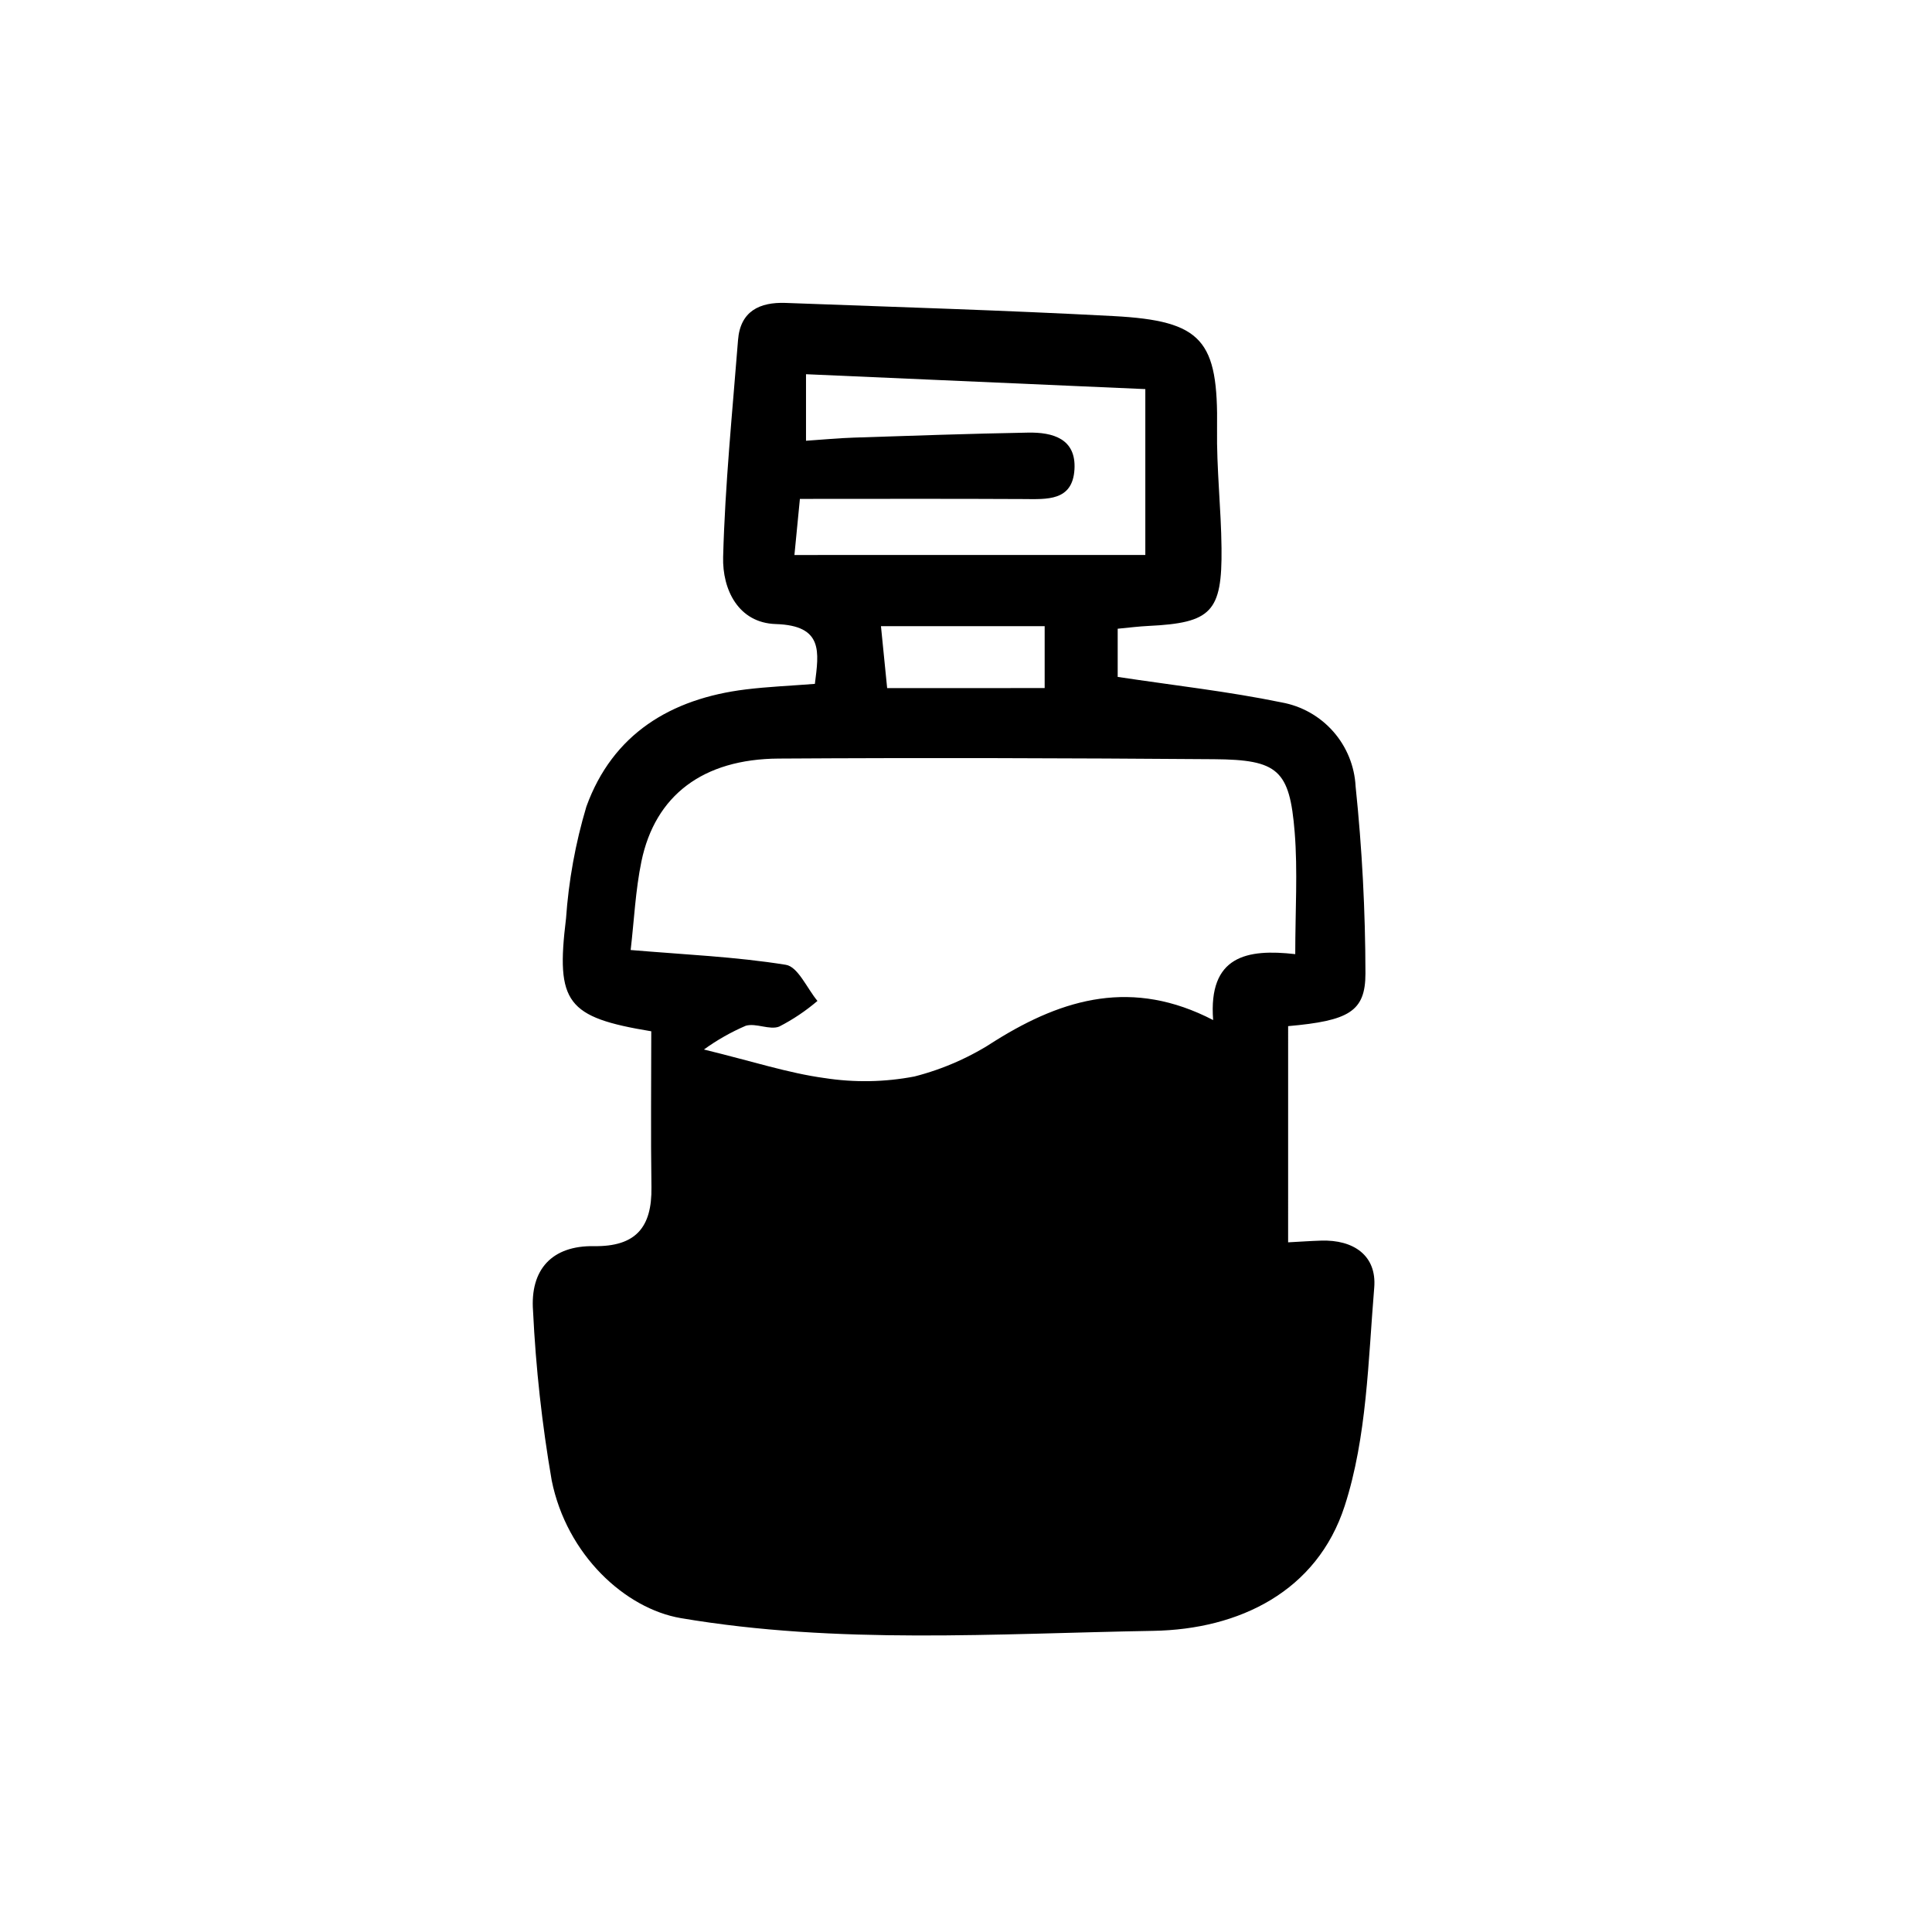
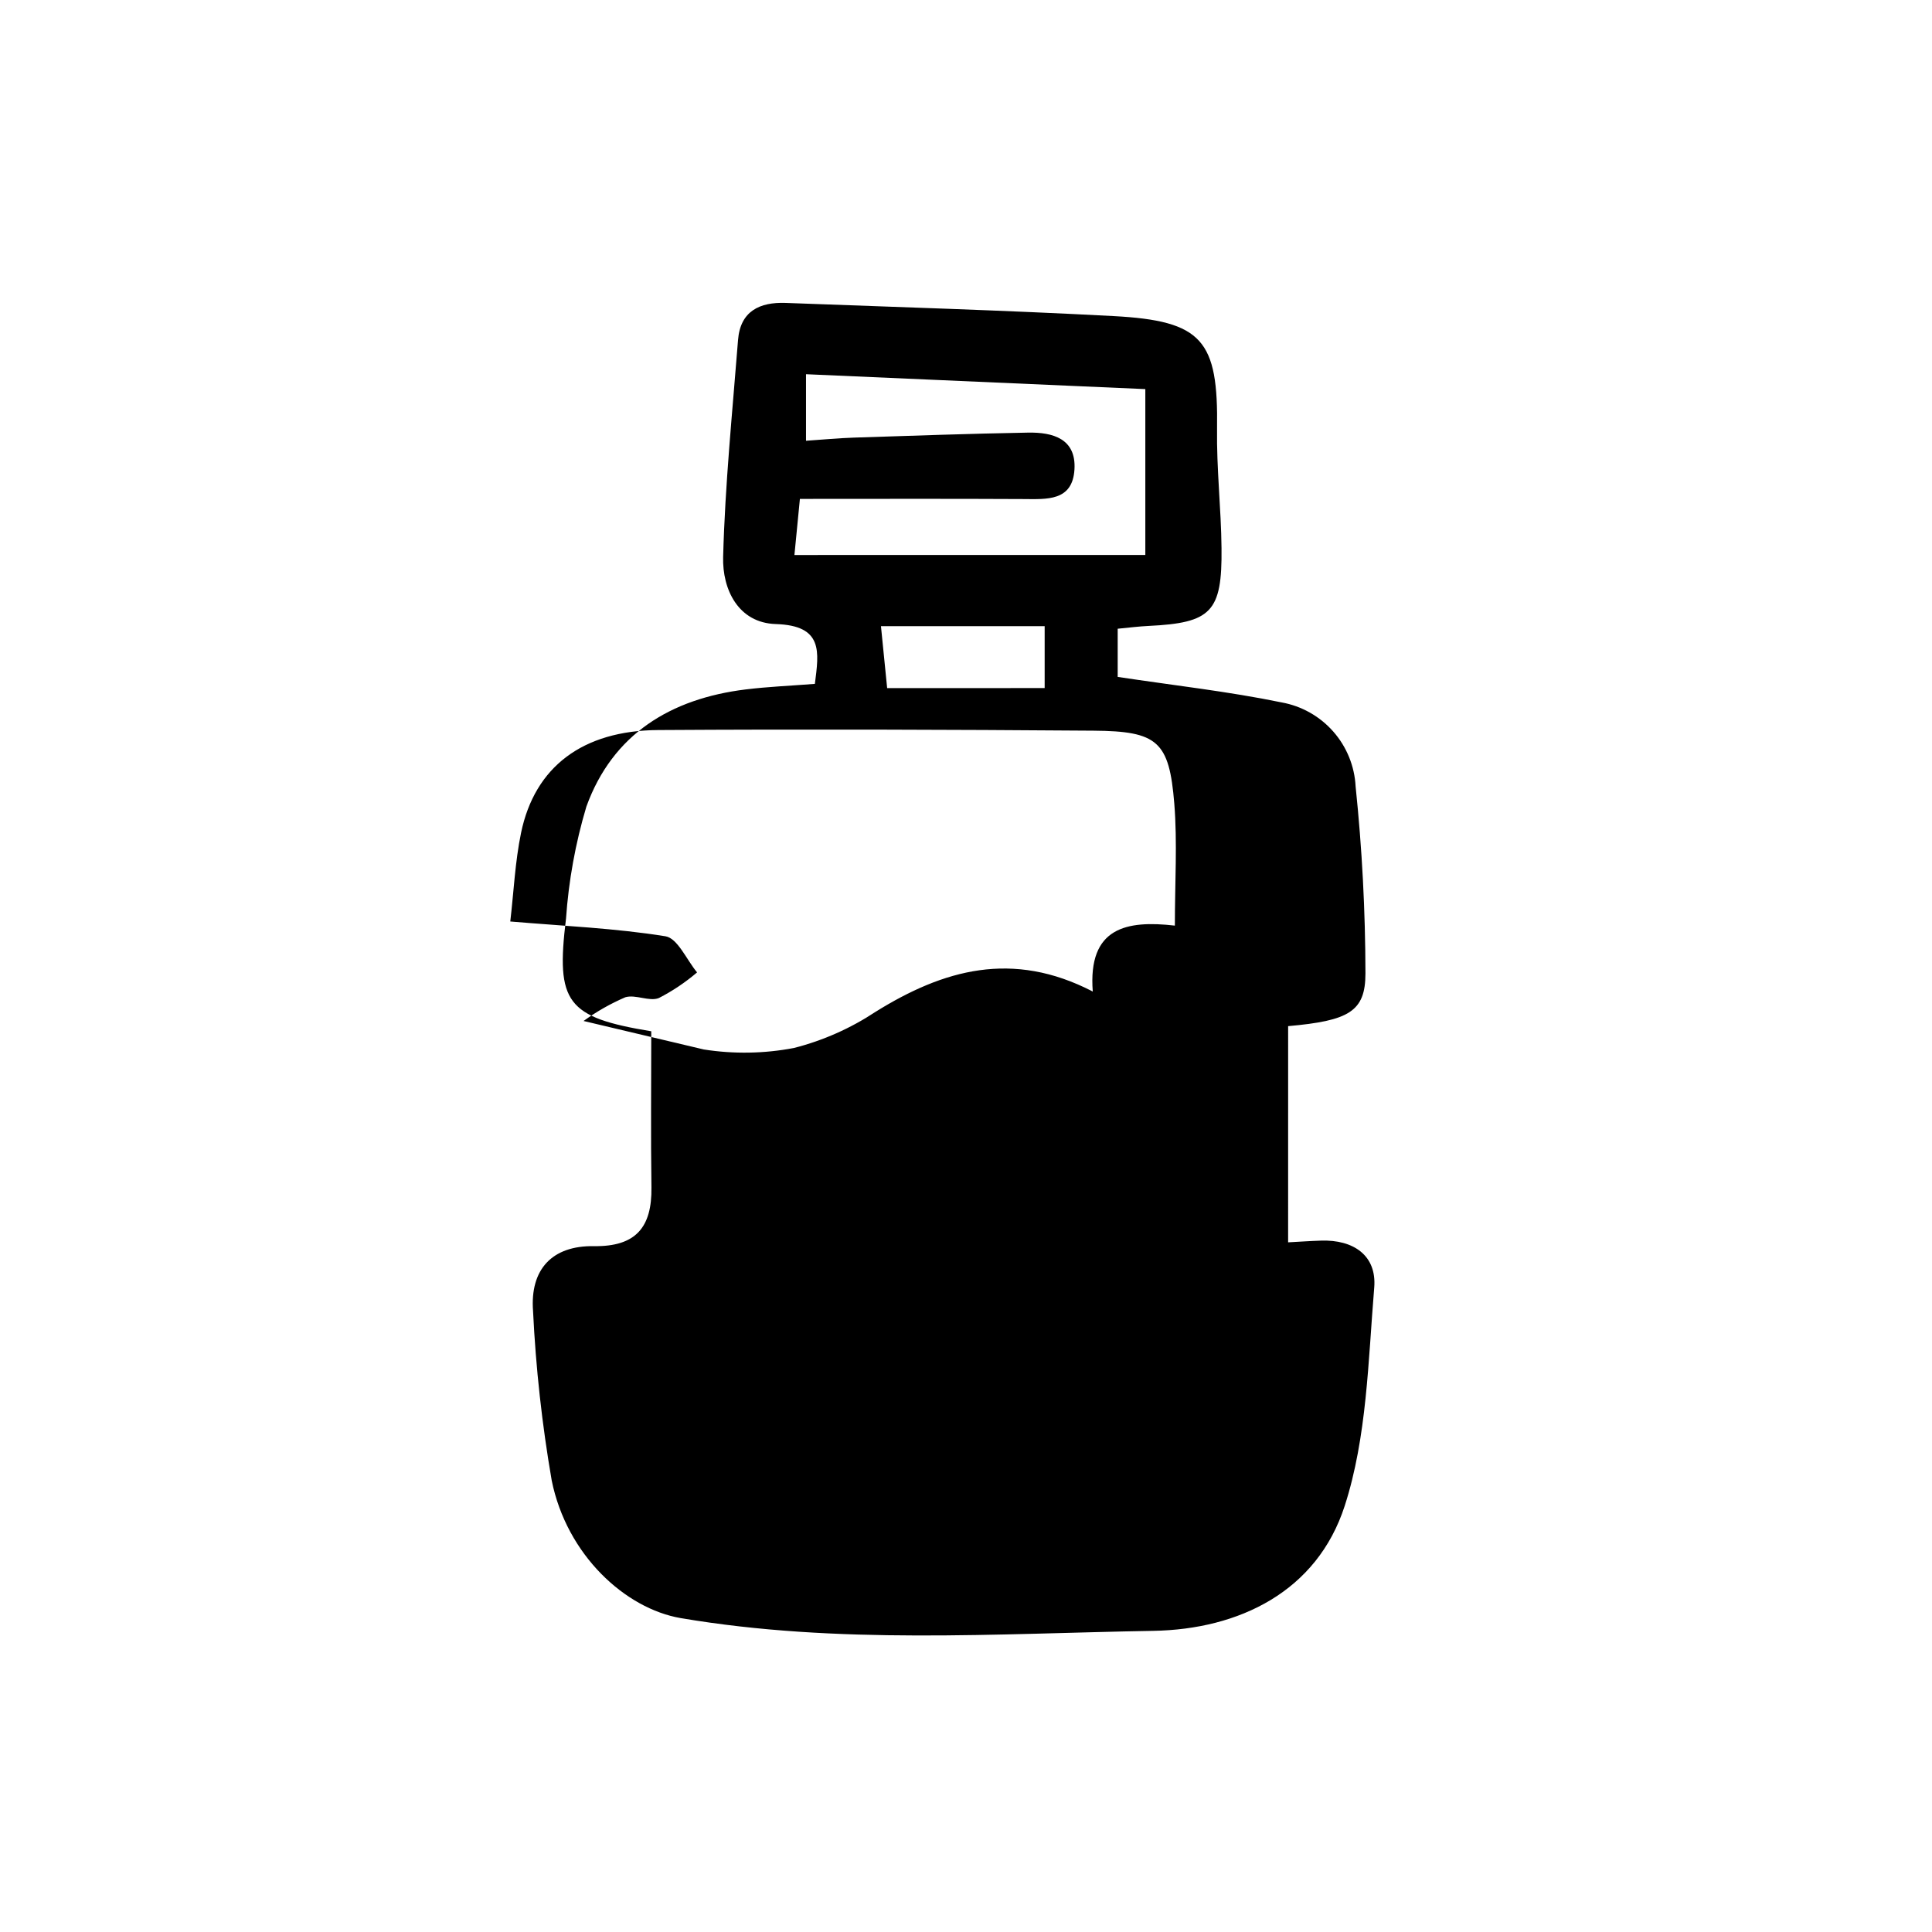
<svg xmlns="http://www.w3.org/2000/svg" fill="#000000" width="800px" height="800px" version="1.1" viewBox="144 144 512 512">
-   <path d="m440.2 310.62v12.766c14.844 2.246 29.285 3.844 43.453 6.762 5.297 0.957 10.117 3.676 13.676 7.719 3.559 4.039 5.644 9.164 5.922 14.543 1.715 16.465 2.582 33.012 2.606 49.566 0 10.141-4.449 12.531-20.488 13.961l-0.004 57.293c2.891-0.152 5.801-0.359 8.715-0.453 8.625-0.289 14.801 3.945 14.105 12.438-1.613 19.434-1.926 39.625-7.828 57.871-7.344 22.672-27.957 32.719-50.754 33.105-41.727 0.711-83.578 3.68-125.19-3.375-14.711-2.519-30.23-16.723-34.215-36.527l0.004 0.004c-2.562-14.828-4.211-29.805-4.938-44.84-0.836-11.047 5.039-17.383 16.121-17.211 11.16 0.168 15.41-5.039 15.254-15.594-0.203-13.887-0.047-27.77-0.047-41.348-22.441-3.699-25.32-7.559-22.602-29.789l0.004 0.004c0.695-10.086 2.504-20.066 5.398-29.75 6.969-19.254 22.371-28.621 42.234-31.059 5.926-0.727 11.91-0.969 18.324-1.473 1.074-8.48 2.289-15.457-10.352-15.852-9.957-0.309-14.184-9.18-13.961-17.746 0.504-19.195 2.449-38.359 3.949-57.523 0.598-7.684 5.769-10.078 12.594-9.836 28.973 1.082 57.965 1.949 86.914 3.488 23.633 1.254 27.766 6.414 27.438 29.859-0.152 10.535 1.074 21.086 1.184 31.633 0.188 16.938-2.707 19.82-19.336 20.621-2.539 0.125-5.113 0.441-8.18 0.742zm-109.65 111.51c13.047 3.188 22.355 6.246 31.902 7.559l-0.004-0.004c7.926 1.238 16.008 1.102 23.887-0.406 7.684-1.965 14.98-5.199 21.594-9.574 17.945-11.168 36.273-16.418 57.566-5.379-1.316-17.035 8.984-18.93 21.758-17.469 0-11.531 0.68-21.992-0.152-32.328-1.336-16.504-4.402-19.207-21.375-19.332-38.465-0.289-76.934-0.406-115.37-0.168-20.086 0.121-32.746 9.773-36.371 27.246-1.586 7.672-1.934 15.617-2.856 23.488 14.277 1.215 27.824 1.777 41.117 3.918 3.223 0.504 5.613 6.238 8.387 9.574-3.102 2.648-6.5 4.93-10.129 6.793-2.519 1.008-6.144-1.008-8.879-0.211h0.004c-3.914 1.684-7.629 3.793-11.078 6.293zm23.98-131.05 92.992-0.004v-43.961l-89.922-3.945v17.633c4.644-0.312 8.652-0.699 12.664-0.832 15.391-0.504 30.789-1.047 46.184-1.324 6.551-0.121 12.773 1.598 12.297 9.734-0.504 8.5-7.34 7.906-13.562 7.871-19.492-0.105-38.988-0.039-59.203-0.039-0.652 6.746-1.035 10.688-1.449 14.863zm66.316 35.266v-16.406h-43.383c0.625 6.231 1.133 11.34 1.641 16.41z" />
+   <path d="m440.2 310.62v12.766c14.844 2.246 29.285 3.844 43.453 6.762 5.297 0.957 10.117 3.676 13.676 7.719 3.559 4.039 5.644 9.164 5.922 14.543 1.715 16.465 2.582 33.012 2.606 49.566 0 10.141-4.449 12.531-20.488 13.961l-0.004 57.293c2.891-0.152 5.801-0.359 8.715-0.453 8.625-0.289 14.801 3.945 14.105 12.438-1.613 19.434-1.926 39.625-7.828 57.871-7.344 22.672-27.957 32.719-50.754 33.105-41.727 0.711-83.578 3.68-125.19-3.375-14.711-2.519-30.23-16.723-34.215-36.527l0.004 0.004c-2.562-14.828-4.211-29.805-4.938-44.84-0.836-11.047 5.039-17.383 16.121-17.211 11.16 0.168 15.41-5.039 15.254-15.594-0.203-13.887-0.047-27.77-0.047-41.348-22.441-3.699-25.32-7.559-22.602-29.789l0.004 0.004c0.695-10.086 2.504-20.066 5.398-29.75 6.969-19.254 22.371-28.621 42.234-31.059 5.926-0.727 11.91-0.969 18.324-1.473 1.074-8.48 2.289-15.457-10.352-15.852-9.957-0.309-14.184-9.18-13.961-17.746 0.504-19.195 2.449-38.359 3.949-57.523 0.598-7.684 5.769-10.078 12.594-9.836 28.973 1.082 57.965 1.949 86.914 3.488 23.633 1.254 27.766 6.414 27.438 29.859-0.152 10.535 1.074 21.086 1.184 31.633 0.188 16.938-2.707 19.82-19.336 20.621-2.539 0.125-5.113 0.441-8.18 0.742zm-109.65 111.51l-0.004-0.004c7.926 1.238 16.008 1.102 23.887-0.406 7.684-1.965 14.98-5.199 21.594-9.574 17.945-11.168 36.273-16.418 57.566-5.379-1.316-17.035 8.984-18.93 21.758-17.469 0-11.531 0.68-21.992-0.152-32.328-1.336-16.504-4.402-19.207-21.375-19.332-38.465-0.289-76.934-0.406-115.37-0.168-20.086 0.121-32.746 9.773-36.371 27.246-1.586 7.672-1.934 15.617-2.856 23.488 14.277 1.215 27.824 1.777 41.117 3.918 3.223 0.504 5.613 6.238 8.387 9.574-3.102 2.648-6.5 4.93-10.129 6.793-2.519 1.008-6.144-1.008-8.879-0.211h0.004c-3.914 1.684-7.629 3.793-11.078 6.293zm23.98-131.05 92.992-0.004v-43.961l-89.922-3.945v17.633c4.644-0.312 8.652-0.699 12.664-0.832 15.391-0.504 30.789-1.047 46.184-1.324 6.551-0.121 12.773 1.598 12.297 9.734-0.504 8.5-7.34 7.906-13.562 7.871-19.492-0.105-38.988-0.039-59.203-0.039-0.652 6.746-1.035 10.688-1.449 14.863zm66.316 35.266v-16.406h-43.383c0.625 6.231 1.133 11.34 1.641 16.41z" />
</svg>